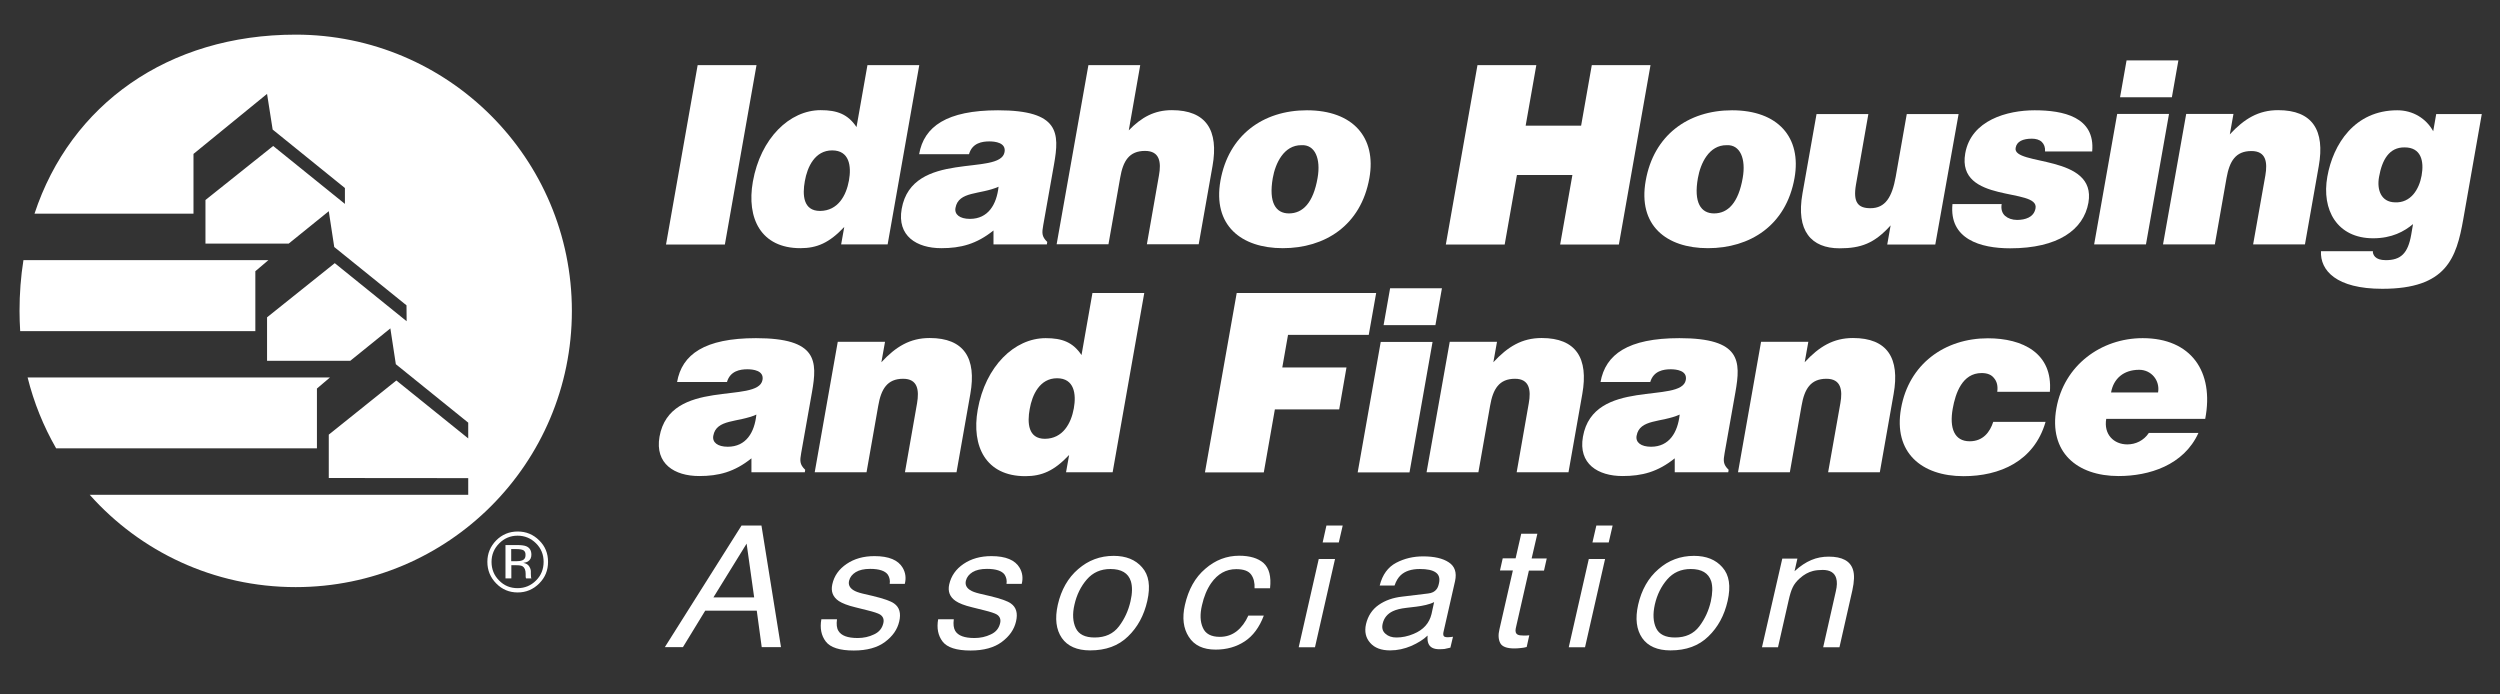
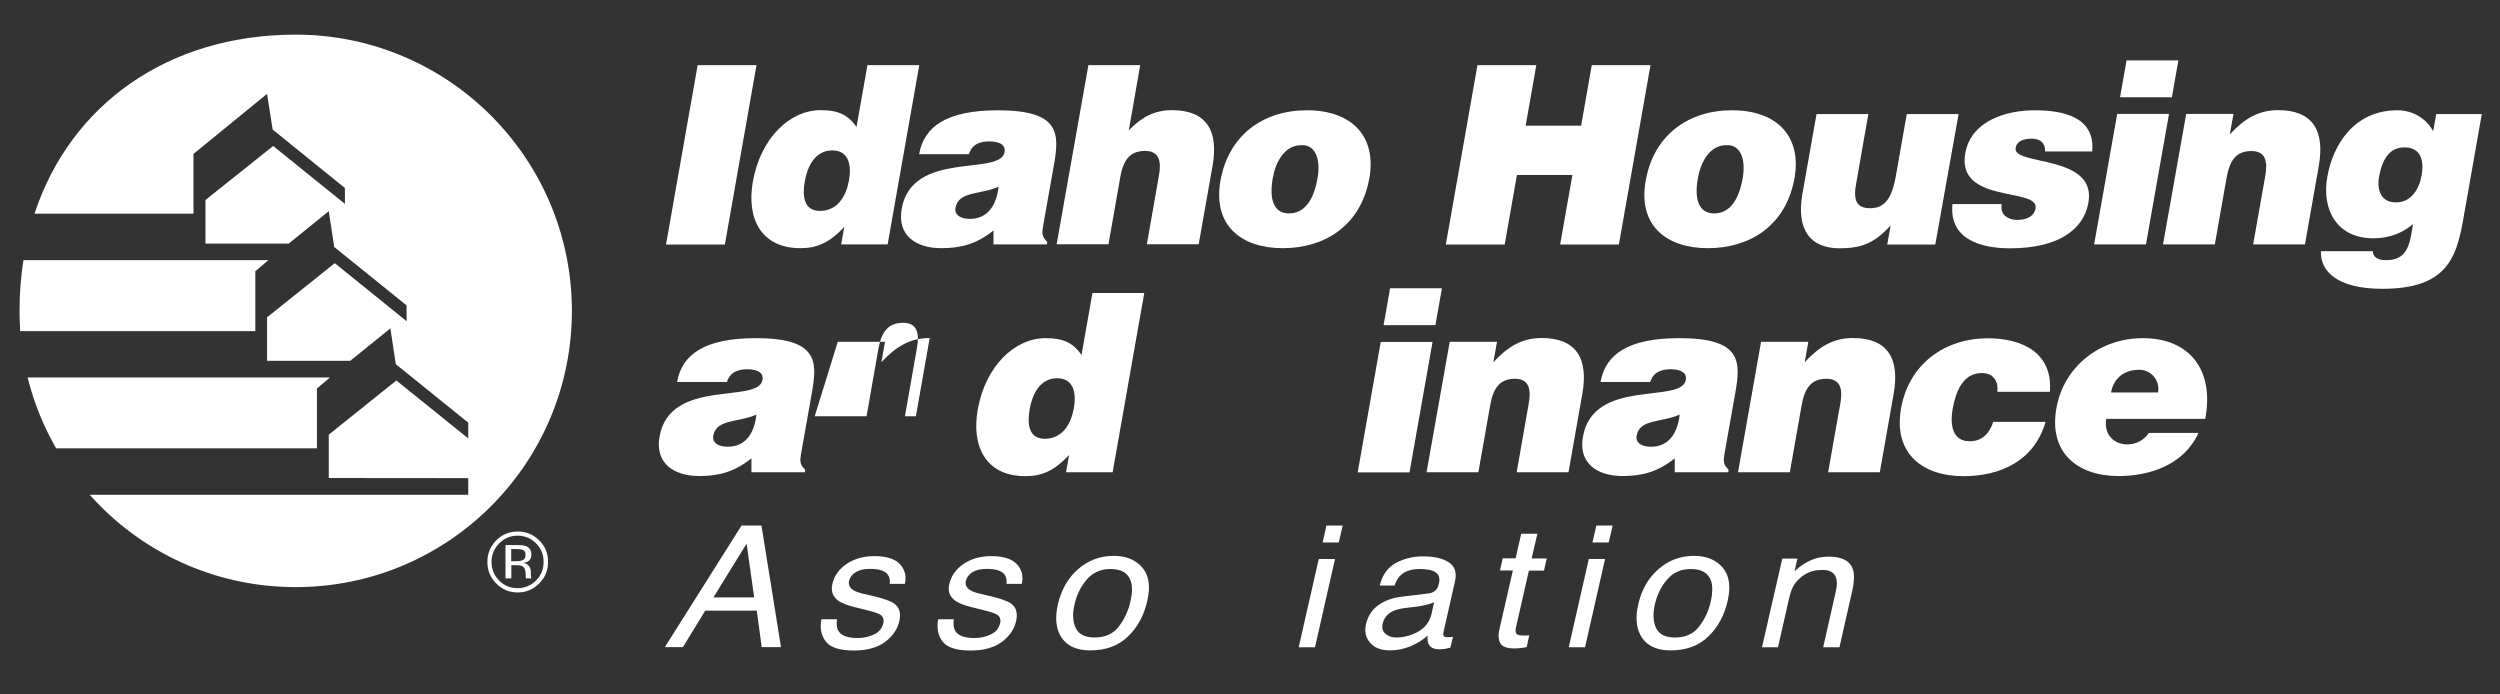
<svg xmlns="http://www.w3.org/2000/svg" version="1.1" id="Layer_1" x="0px" y="0px" viewBox="0 0 1920 533" style="enable-background:new 0 0 1920 533;" xml:space="preserve">
  <rect x="0" y="0" width="1920" height="533" fill="#333333" stroke="none" />
  <style type="text/css">
	.st0{fill:#FFFFFF;}
</style>
  <g>
    <polygon class="st0" points="511.5,187.8 535.8,50 581,50 556.7,187.8  " />
    <path class="st0" d="M646,187.7l2.4-13.4c-11.5,12.2-20.9,16.3-33.7,16.3c-30.2,0-41.5-22.8-36.5-51.1   c5.9-33.3,28.2-54.9,52.1-54.9c12.6,0,20.9,3.1,27.5,13l8.4-47.6h39.8l-24.3,137.7H646z M652,138.6c2-11.1,0.3-23.1-12.9-23.1   c-13.2,0-19.1,12.6-21,23.7c-1.9,10.5-1.3,22.8,11.7,22.8C643.5,161.9,649.9,150.3,652,138.6" />
    <path class="st0" d="M763,187.7l0-10.7c-13.1,10.5-25.1,13.6-40.1,13.6c-18.9,0-34.1-9.4-30.4-30.2c8-45.5,75.7-24.8,79-43.6   c1.3-7.3-7.4-8.2-11.6-8.2c-5.5,0-13.2,1.1-15.7,9.8h-38.3c3.7-21.2,21.1-33.7,60.6-33.7c47.4,0,47.2,17.6,43,41.5l-8.3,46.8   c-1,5.7-1.3,8.6,3.1,12.8l-0.3,1.9H763z M766.9,143.4c-14.1,6.3-30.8,3.2-33.1,16.3c-0.9,5,3.3,8.4,11.1,8.4   C758.9,168.1,765.4,157.1,766.9,143.4" />
    <path class="st0" d="M835.9,50h39.8l-8.8,50.1c9.8-10.1,19.7-15.5,33.1-15.5c26.4,0,36.1,15.5,31.2,43l-10.6,60h-39.8l9.3-53   c1.8-10,0.6-18.7-10.7-18.7c-12.3,0-16.9,7.8-19.1,20.6l-9,51.1h-39.8L835.9,50z" />
    <path class="st0" d="M1003.7,84.7c35.4,0,53.5,20.9,48,52c-6.5,36.7-34.4,53.9-66.5,53.9c-32.1,0-53.9-17.6-47.9-51.8   C943.5,104,969.8,84.7,1003.7,84.7 M977.5,136.7c-3.3,18.9,2.3,27.2,12.4,27.2c10.7,0,18.7-8.2,22-27.2   c2.6-14.7-1.9-25.8-12.4-25.2C986,111.4,979.5,125.4,977.5,136.7" />
    <polygon class="st0" points="1110.4,187.8 1134.7,50 1179.9,50 1171.7,96.5 1214.3,96.5 1222.5,50 1267.6,50 1243.3,187.8    1198.2,187.8 1207.6,134.4 1165,134.4 1155.6,187.8  " />
    <path class="st0" d="M1330.2,84.7c35.4,0,53.5,20.9,48,52c-6.5,36.7-34.4,53.9-66.5,53.9c-32.1,0-53.9-17.6-47.8-51.8   C1270,104,1296.3,84.7,1330.2,84.7 M1304,136.7c-3.4,18.9,2.3,27.2,12.4,27.2c10.7,0,18.7-8.2,22-27.2c2.6-14.7-1.9-25.8-12.4-25.2   C1312.5,111.4,1306,125.4,1304,136.7" />
    <path class="st0" d="M1486.3,187.8h-36.9l2.6-14.7c-12.4,13.8-22.8,17.6-39.2,17.6c-21.8,0-33.6-13.4-28.5-42.1l10.8-61h39.8   l-9.5,54.1c-2.4,13.8,1.6,18.2,11.1,18.2c11.5,0,16.6-8.6,19.4-24.1l8.5-48.2h39.8L1486.3,187.8z" />
    <path class="st0" d="M1537.3,156.6c-0.7,4,0.3,7.1,2.6,9.2c2.2,1.9,5.4,3.1,9.2,3.1c6.1,0,13-1.9,14.2-9c2.8-16.1-60.8-3.2-54-42.1   c4.5-25.6,32.4-33.1,53.3-33.1c21.8,0,46.6,5,44.2,31.6h-36.2c0.2-3.2-0.7-5.5-2.5-7.3c-1.8-1.7-4.5-2.5-7.6-2.5   c-6.9,0-11.7,2.1-12.5,7.1c-2.5,14,62.5,4.6,55.9,42.1c-3.7,20.8-23.4,35-60.1,35c-22.9,0-47-7.1-44.3-34H1537.3z" />
    <path class="st0" d="M1608.3,187.7L1626,87.5h39.8l-17.7,100.2H1608.3z M1633.2,46.4h39.8l-5,28.3h-39.8L1633.2,46.4z" />
    <path class="st0" d="M1679,87.5h36.3l-2.8,15.7c11.1-12,22-18.6,37.1-18.6c26.4,0,36.1,15.5,31.2,43l-10.6,60.1h-39.8l9.4-53   c1.7-10,0.6-18.7-10.7-18.7c-12.2,0-16.8,7.8-19.1,20.6l-9,51.1h-39.8L1679,87.5z" />
    <path class="st0" d="M1822.4,192.9c-0.2,1.2,0.3,2.9,1.7,4.4c1.5,1.5,4.1,2.5,8.2,2.5c11.5,0,17-5.2,19.5-19.5l1.4-8.2   c-6.8,5.7-16.3,10.9-30.6,10.9c-27.7,0-39.8-21.8-35.2-47.4c4.4-24.7,20.8-50.9,53.7-50.9c12.1,0,22.2,6.3,27.6,16.1l2.3-13.2h35   l-14.2,80.7c-5.3,30-12.9,53.5-62.2,53.5c-35.4,0-47.8-14.1-47.1-28.9H1822.4z M1827.1,135.9c-1.8,9.9,1.6,19.3,12.2,19.5   c12.1,0.6,18.6-9.9,20.5-20.6c2-11.1-0.4-21.6-13-21.6C1834.8,113,1829.4,122.9,1827.1,135.9" />
    <path class="st0" d="M577.1,362.7l0-10.7c-13.1,10.5-25.2,13.6-40.1,13.6c-19,0-34.1-9.4-30.5-30.2c8-45.5,75.7-24.9,79.1-43.6   c1.3-7.3-7.4-8.2-11.6-8.2c-5.5,0-13.2,1.2-15.7,9.8h-38.3c3.7-21.2,21.1-33.7,60.6-33.7c47.4,0,47.2,17.6,43,41.5l-8.3,46.8   c-1,5.7-1.3,8.6,3.1,12.8l-0.3,1.9H577.1z M580.9,318.4c-14.1,6.3-30.8,3.2-33.1,16.3c-0.9,5,3.3,8.4,11.1,8.4   C573,343.1,579.5,332.1,580.9,318.4" />
-     <path class="st0" d="M643.4,262.5h36.3l-2.8,15.7c11.1-12,22-18.6,37.1-18.6c26.4,0,36.1,15.5,31.2,43l-10.6,60.1H695l9.3-53   c1.7-10,0.6-18.8-10.7-18.8c-12.2,0-16.9,7.9-19.1,20.7l-9,51.1h-39.8L643.4,262.5z" />
+     <path class="st0" d="M643.4,262.5h36.3l-2.8,15.7c11.1-12,22-18.6,37.1-18.6l-10.6,60.1H695l9.3-53   c1.7-10,0.6-18.8-10.7-18.8c-12.2,0-16.9,7.9-19.1,20.7l-9,51.1h-39.8L643.4,262.5z" />
    <path class="st0" d="M818.7,362.8l2.4-13.4c-11.5,12.2-20.9,16.3-33.7,16.3c-30.2,0-41.5-22.8-36.5-51.1   c5.9-33.3,28.2-54.9,52.2-54.9c12.6,0,20.9,3.1,27.5,13L839,225h39.8l-24.3,137.7H818.7z M824.7,313.6c2-11.1,0.3-23.1-12.9-23.1   c-13.2,0-19.1,12.6-21,23.7c-1.9,10.5-1.3,22.8,11.7,22.8C816.2,336.9,822.6,325.3,824.7,313.6" />
-     <polygon class="st0" points="925.4,362.8 949.8,225 1056.9,225 1051.2,257.2 989.2,257.2 984.8,282.2 1034.1,282.2 1028.5,314.4    979.1,314.4 970.6,362.8  " />
    <path class="st0" d="M1042.7,362.8l17.7-100.2h39.8l-17.7,100.2H1042.7z M1067.6,221.4h39.8l-5,28.3h-39.8L1067.6,221.4z" />
    <path class="st0" d="M1113.4,262.5h36.3l-2.8,15.7c11.1-12,22-18.6,37.1-18.6c26.4,0,36.1,15.5,31.2,43l-10.6,60.1h-39.8l9.3-53   c1.8-10,0.6-18.8-10.6-18.8c-12.2,0-16.9,7.9-19.1,20.7l-9,51.1h-39.8L1113.4,262.5z" />
    <path class="st0" d="M1286.2,362.7l0-10.7c-13.1,10.5-25.2,13.6-40.1,13.6c-18.9,0-34.1-9.4-30.4-30.2c8-45.5,75.7-24.9,79-43.6   c1.3-7.3-7.4-8.2-11.6-8.2c-5.5,0-13.2,1.2-15.7,9.8h-38.2c3.8-21.2,21-33.7,60.6-33.7c47.4,0,47.2,17.6,43,41.5l-8.3,46.8   c-1,5.7-1.3,8.6,3.1,12.8l-0.3,1.9H1286.2z M1290,318.4c-14.1,6.3-30.8,3.2-33.1,16.3c-0.9,5,3.3,8.4,11.1,8.4   C1282,343.1,1288.5,332.1,1290,318.4" />
    <path class="st0" d="M1352.5,262.5h36.3l-2.8,15.7c11.1-12,22-18.6,37.1-18.6c26.4,0,36.1,15.5,31.2,43l-10.6,60.1H1404l9.4-53   c1.8-10,0.6-18.8-10.7-18.8c-12.2,0-16.9,7.9-19.1,20.7l-9,51.1h-39.8L1352.5,262.5z" />
    <path class="st0" d="M1533.9,300.8c0.6-4.4-0.3-7.8-2.4-10.3c-2-2.7-5.2-4-9.6-4c-14.9,0-20.1,15.5-22.2,27.3   c-2.7,15.1,1.3,25.1,13,25.1c10.3,0,15.6-7.1,18.1-14.9h40.2c-8.8,30.4-35.3,41.7-63,41.7c-32.3,0-54-18.2-48-52   c6-34.2,33.6-53.9,66.7-53.9c26.8,0,50,11.5,47.6,41.1H1533.9z" />
    <path class="st0" d="M1617.6,321.6c-2.1,11.9,5.7,19.7,16.2,19.7c6.3,0,12.6-2.9,16.5-8.8h38.1c-11.3,24.9-38,33.1-61.3,33.1   c-32.1,0-53.8-18.4-47.8-52c5.8-32.9,34.2-53.9,66.3-53.9c37.1,0,55,25.6,48,62H1617.6z M1657.4,301.4c1.6-9.2-5.2-17.4-14.5-17.4   c-11.9,0-19.7,6.7-21.6,17.4H1657.4z" />
    <path class="st0" d="M569.5,403.6h15.3l15,93.4h-14.8l-3.8-28h-39.6l-17.1,28h-13.9L569.5,403.6z M579.2,458.8l-5.8-41.3   l-25.5,41.3H579.2z" />
    <path class="st0" d="M642.8,475.7c-0.5,3.8-0.2,6.7,1.1,8.8c2.2,3.7,7.1,5.5,14.8,5.5c4.5,0,8.7-0.9,12.6-2.8   c3.9-1.8,6.2-4.7,7.1-8.6c0.7-2.9-0.2-5.2-2.6-6.7c-1.5-0.9-4.8-2-9.7-3.2l-9.2-2.3c-5.9-1.4-10.1-3.1-12.7-4.8   c-4.6-3.1-6.2-7.4-5-12.8c1.4-6.5,5.1-11.7,11-15.7c5.9-4,13-6,21.4-6c11,0,18.2,3,21.7,9c2.2,3.8,2.7,7.9,1.6,12.3h-11.6   c0.4-2.6-0.1-4.9-1.4-7c-2.1-3-6.7-4.5-13.6-4.5c-4.6,0-8.3,0.8-11.1,2.5c-2.7,1.7-4.4,3.8-5.1,6.6c-0.7,3,0.4,5.3,3.1,7.1   c1.6,1.1,4.1,2,7.4,2.8l7.7,1.8c8.3,2,13.8,3.9,16.4,5.8c4.1,2.9,5.4,7.5,3.9,13.8c-1.4,6.1-5,11.3-10.9,15.7   c-5.9,4.4-13.9,6.6-24,6.6c-10.8,0-18-2.3-21.5-6.9c-3.5-4.6-4.6-10.3-3.4-17.1H642.8z" />
    <path class="st0" d="M732.5,475.7c-0.5,3.8-0.1,6.7,1.1,8.8c2.2,3.7,7.1,5.5,14.8,5.5c4.5,0,8.7-0.9,12.6-2.8   c3.9-1.8,6.2-4.7,7.1-8.6c0.7-2.9-0.2-5.2-2.6-6.7c-1.5-0.9-4.8-2-9.7-3.2l-9.2-2.3c-5.9-1.4-10.1-3.1-12.6-4.8   c-4.6-3.1-6.2-7.4-5-12.8c1.5-6.5,5.1-11.7,11-15.7c5.9-4,13-6,21.4-6c11,0,18.2,3,21.7,9c2.2,3.8,2.7,7.9,1.6,12.3H773   c0.4-2.6-0.1-4.9-1.4-7c-2.1-3-6.7-4.5-13.6-4.5c-4.6,0-8.3,0.8-11.1,2.5c-2.7,1.7-4.4,3.8-5.1,6.6c-0.7,3,0.4,5.3,3.1,7.1   c1.6,1.1,4.1,2,7.4,2.8l7.7,1.8c8.4,2,13.8,3.9,16.4,5.8c4.1,2.9,5.4,7.5,3.9,13.8c-1.4,6.1-5,11.3-10.9,15.7   c-5.9,4.4-13.9,6.6-24,6.6c-10.8,0-18-2.3-21.5-6.9c-3.5-4.6-4.6-10.3-3.4-17.1H732.5z" />
    <path class="st0" d="M881.1,461.6c-2.5,11-7.4,20.1-14.8,27.2c-7.4,7.2-17,10.7-29.1,10.7c-10,0-17.3-3.2-21.7-9.5   c-4.4-6.4-5.5-14.9-3.1-25.6c2.6-11.4,7.8-20.6,15.6-27.3c7.8-6.8,16.9-10.2,27.3-10.2c9.4,0,16.7,2.9,21.8,8.8   C882.4,441.6,883.7,450.2,881.1,461.6 M868.2,461.9c1.5-6.4,1.5-11.5,0.3-15.5c-2-6.3-7.3-9.4-15.7-9.4c-7.5,0-13.5,2.7-18.1,8   c-4.6,5.3-7.8,11.8-9.5,19.3c-1.7,7.2-1.3,13.3,1,18.1c2.3,4.8,7.1,7.2,14.5,7.2c8.1,0,14.3-2.8,18.7-8.6   C863.7,475.3,866.6,468.9,868.2,461.9" />
-     <path class="st0" d="M975.4,451.8h-11.9c0.2-4.2-0.6-7.7-2.6-10.5c-2-2.8-5.8-4.2-11.5-4.2c-7.8,0-14.2,3.6-19.2,10.7   c-3.2,4.6-5.6,10.3-7.1,17.1c-1.6,6.8-1.4,12.6,0.7,17.2c2,4.7,6.4,7,13,7c5.1,0,9.4-1.5,13.1-4.4c3.6-2.9,6.6-6.9,8.8-11.9h11.9   c-3.4,9-8.3,15.6-14.7,19.8c-6.4,4.2-13.8,6.3-22.3,6.3c-9.5,0-16.4-3.2-20.6-9.8c-4.2-6.5-5.2-14.6-3-24.4   c2.7-12,7.9-21.3,15.7-27.9c7.7-6.7,16.4-10,26-10c8.2,0,14.5,1.9,18.7,5.6C974.7,436.3,976.4,442.7,975.4,451.8" />
    <path class="st0" d="M1012.8,429.3h12.5l-15.4,67.8h-12.5L1012.8,429.3z M1018.7,403.6h12.5l-3,13h-12.4L1018.7,403.6z" />
    <path class="st0" d="M1096.8,455.8c2.9-0.3,5.1-1.4,6.5-3.3c0.8-1,1.4-2.5,1.8-4.4c0.9-3.9,0.1-6.7-2.5-8.5   c-2.6-1.8-6.6-2.6-12.2-2.6c-6.4,0-11.3,1.6-14.7,4.8c-1.9,1.8-3.5,4.4-4.7,7.9h-11.4c2.1-8.4,6.4-14.2,12.7-17.5   c6.3-3.3,13.2-4.9,20.6-4.9c8.6,0,15.2,1.5,19.8,4.6c4.6,3,6.2,7.8,4.8,14.3l-8.9,39.2c-0.3,1.2-0.2,2.2,0.1,2.9   c0.3,0.7,1.4,1.1,3,1.1c0.5,0,1.2,0,1.9-0.1c0.7-0.1,1.5-0.1,2.3-0.3l-2,8.4c-2,0.5-3.5,0.8-4.5,1c-1,0.1-2.4,0.2-4.1,0.2   c-4.2,0-7-1.4-8.2-4.2c-0.7-1.5-0.9-3.6-0.7-6.3c-3.2,3.1-7.4,5.7-12.6,8c-5.2,2.2-10.6,3.4-16.2,3.4c-6.8,0-11.9-1.9-15.3-5.8   c-3.4-3.8-4.5-8.6-3.2-14.4c1.5-6.3,4.7-11.2,9.7-14.7c5-3.5,11-5.6,18.1-6.4L1096.8,455.8z M1072.5,489.6c4.3,0,8.7-0.9,13.2-2.8   c7.5-3.1,12-8.2,13.7-15.2l2-9.2c-1.7,0.9-3.8,1.6-6.3,2.2c-2.5,0.6-4.9,1-7.2,1.3l-7.6,0.9c-4.6,0.5-8.1,1.4-10.6,2.6   c-4.2,2-6.8,5.2-7.8,9.5c-0.8,3.3-0.1,5.9,2.1,7.8C1066.2,488.7,1069,489.6,1072.5,489.6" />
    <path class="st0" d="M1168.3,409.9h12.4l-4.4,19h11.6l-2.1,9.3h-11.6l-10.1,44.4c-0.5,2.4,0,4,1.5,4.8c0.9,0.5,2.4,0.7,4.6,0.7   c0.6,0,1.2,0,1.9,0c0.7,0,1.5-0.1,2.4-0.2l-2,9c-1.5,0.4-3,0.7-4.6,0.8c-1.6,0.2-3.2,0.3-5,0.3c-5.7,0-9.3-1.4-10.7-4.1   c-1.4-2.7-1.7-6.3-0.6-10.7l10.3-45.1h-9.9l2.1-9.3h9.9L1168.3,409.9z" />
    <path class="st0" d="M1220.2,429.3h12.5l-15.4,67.8h-12.5L1220.2,429.3z M1226,403.6h12.5l-3,13H1223L1226,403.6z" />
    <path class="st0" d="M1326.8,461.6c-2.5,11-7.4,20.1-14.8,27.2c-7.4,7.2-17,10.7-29.1,10.7c-10,0-17.3-3.2-21.7-9.5   c-4.4-6.4-5.5-14.9-3.1-25.6c2.6-11.4,7.8-20.6,15.6-27.3c7.7-6.8,16.9-10.2,27.3-10.2c9.4,0,16.7,2.9,21.8,8.8   C1328.1,441.6,1329.4,450.2,1326.8,461.6 M1313.9,461.9c1.4-6.4,1.5-11.5,0.3-15.5c-2.1-6.3-7.3-9.4-15.7-9.4   c-7.5,0-13.5,2.7-18.1,8c-4.6,5.3-7.8,11.8-9.5,19.3c-1.6,7.2-1.3,13.3,1,18.1c2.3,4.8,7.1,7.2,14.5,7.2c8.1,0,14.3-2.8,18.7-8.6   C1309.4,475.3,1312.3,468.9,1313.9,461.9" />
    <path class="st0" d="M1368.8,429h11.6l-2.2,9.7c4.4-4,8.6-6.8,12.9-8.6c4.2-1.8,8.7-2.6,13.4-2.6c10.3,0,16.6,3.4,18.6,10.1   c1.2,3.7,1,9-0.5,15.8l-9.9,43.7h-12.5l9.7-42.9c1-4.2,1.1-7.5,0.3-10.1c-1.2-4.2-4.7-6.4-10.4-6.4c-2.9,0-5.4,0.3-7.4,0.8   c-3.6,0.9-7,2.8-10.1,5.6c-2.5,2.2-4.4,4.6-5.5,7c-1.2,2.4-2.2,5.8-3.2,10.3l-8.1,35.7h-12.3L1368.8,429z" />
    <path class="st0" d="M18,199.8c-2,12.5-3,25.6-3,39c0,5.1,0.2,10.3,0.5,15.5h180.6v-46l10-8.5H18z" />
    <path class="st0" d="M227.1,26.6c-98.2,0-173,53.8-200.6,137.5h122.1v-45.9l56.5-46.1l4.3,27.4l55.5,44.9l0,12.2l-55.1-44.5   l-52,41.5v33.5l63.9,0l30.8-24.9l4.2,27.5l55.5,44.8l0.1,12.2l-55.2-44.6l-52,41.6v33.4l63.9,0l30.8-24.9l4.2,27.5l55.6,44.9v12.1   l-55.2-44.5l-51.9,41.6v33.3l107.1,0.1V380H68.9c38.8,43.6,95.3,70.9,158.2,70.9c117.1,0,212.1-94.9,212.1-212.1   C439.2,121.6,344.2,26.6,227.1,26.6" />
    <path class="st0" d="M43.1,344.3h200.3v-45.9l10-8.5H21.2C26,309.2,33.4,327.4,43.1,344.3" />
    <path class="st0" d="M414.1,448.1c-4.6,4.6-10.1,6.9-16.5,6.9c-6.5,0-12-2.3-16.5-6.9c-4.5-4.6-6.8-10.1-6.8-16.6   c0-6.4,2.3-11.9,6.8-16.5c4.5-4.5,10-6.8,16.5-6.8c6.5,0,12,2.3,16.5,6.8c4.6,4.5,6.8,10,6.8,16.5   C420.9,438,418.7,443.5,414.1,448.1 M383.4,417.3c-3.9,3.9-5.9,8.7-5.9,14.2c0,5.6,1.9,10.4,5.8,14.3c3.9,4,8.6,5.9,14.2,5.9   c5.6,0,10.3-2,14.2-5.9c3.9-3.9,5.8-8.7,5.8-14.3c0-5.6-1.9-10.3-5.8-14.2c-3.9-3.9-8.7-5.9-14.2-5.9   C392,411.4,387.3,413.4,383.4,417.3 M397.1,418.6c3.2,0,5.5,0.3,7,0.9c2.7,1.1,4,3.3,4,6.5c0,2.3-0.8,4-2.5,5.1   c-0.9,0.6-2.1,1-3.7,1.2c2,0.3,3.5,1.2,4.4,2.5c0.9,1.4,1.4,2.7,1.4,4v1.9c0,0.6,0,1.2,0.1,1.9c0,0.7,0.1,1.1,0.2,1.3l0.2,0.3h-4.2   l-0.1-0.3c0-0.1,0-0.2-0.1-0.3l-0.1-0.8v-2c0-3-0.8-4.9-2.4-5.9c-1-0.6-2.6-0.8-5-0.8h-3.6v10.1h-4.5v-25.6H397.1z M402,422.6   c-1.1-0.6-3-0.9-5.5-0.9h-3.9v9.3h4.1c1.9,0,3.3-0.2,4.3-0.6c1.8-0.7,2.6-2,2.6-4C403.7,424.5,403.1,423.3,402,422.6" />
  </g>
</svg>